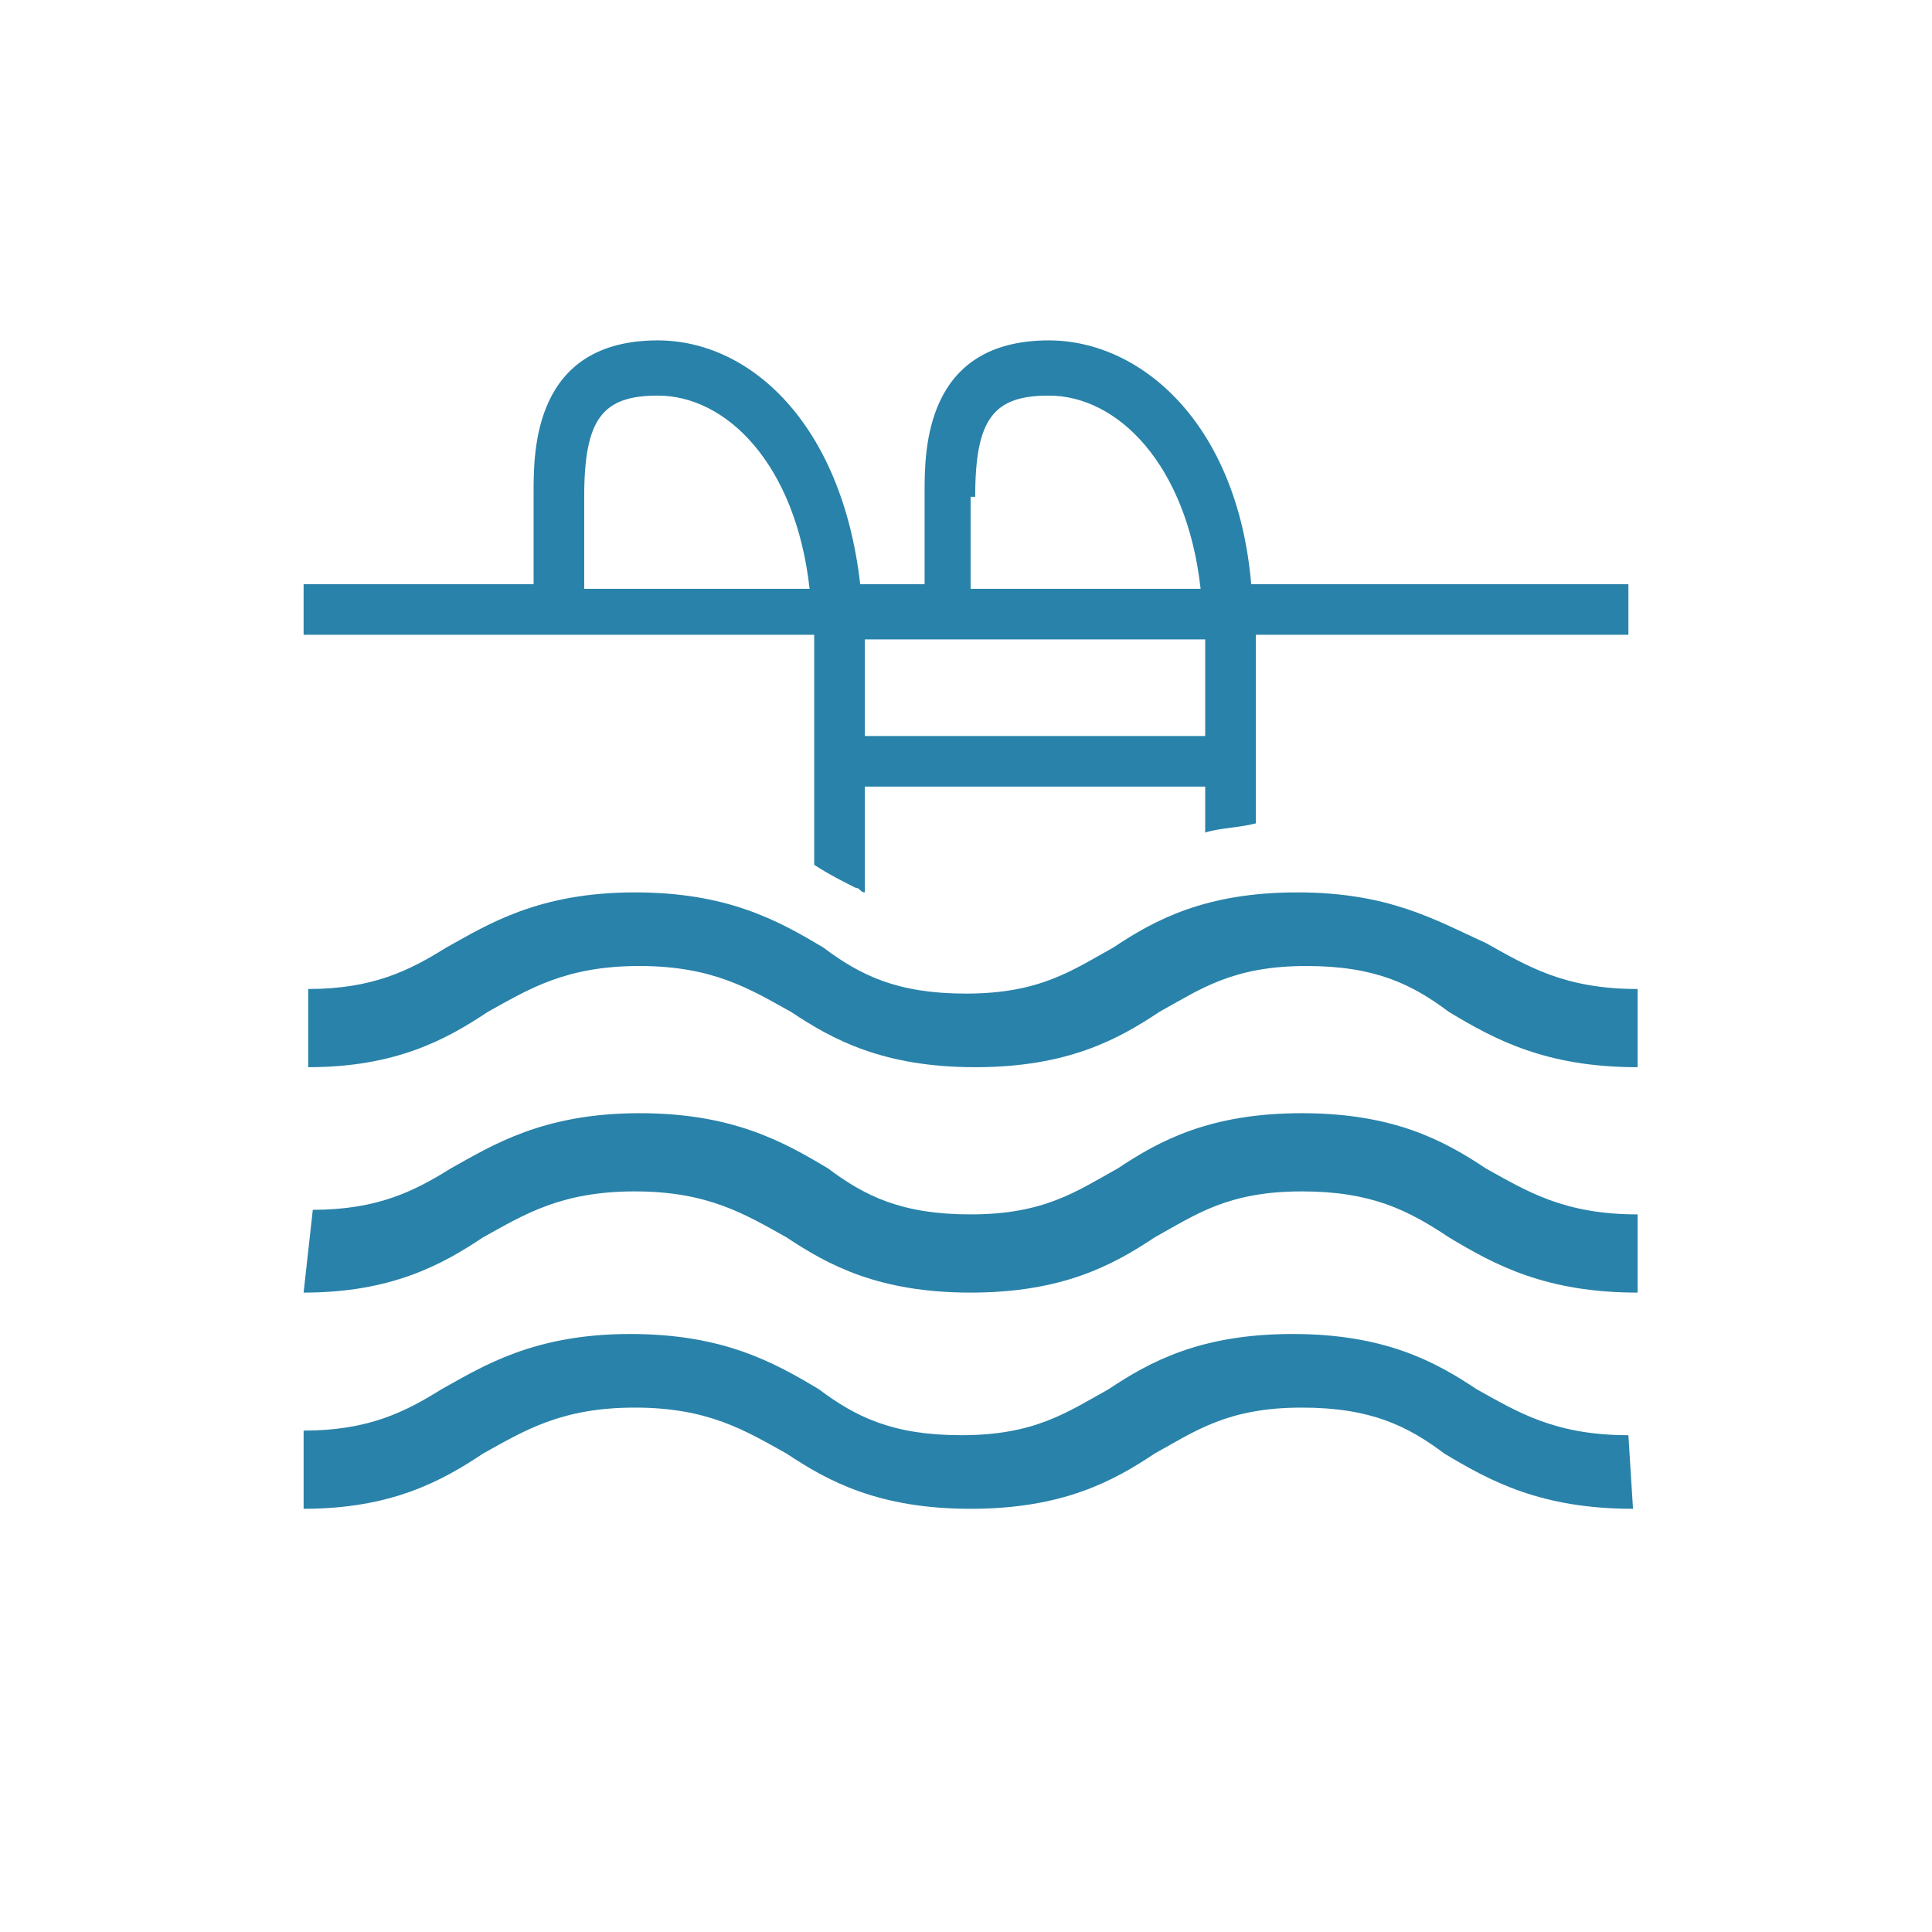
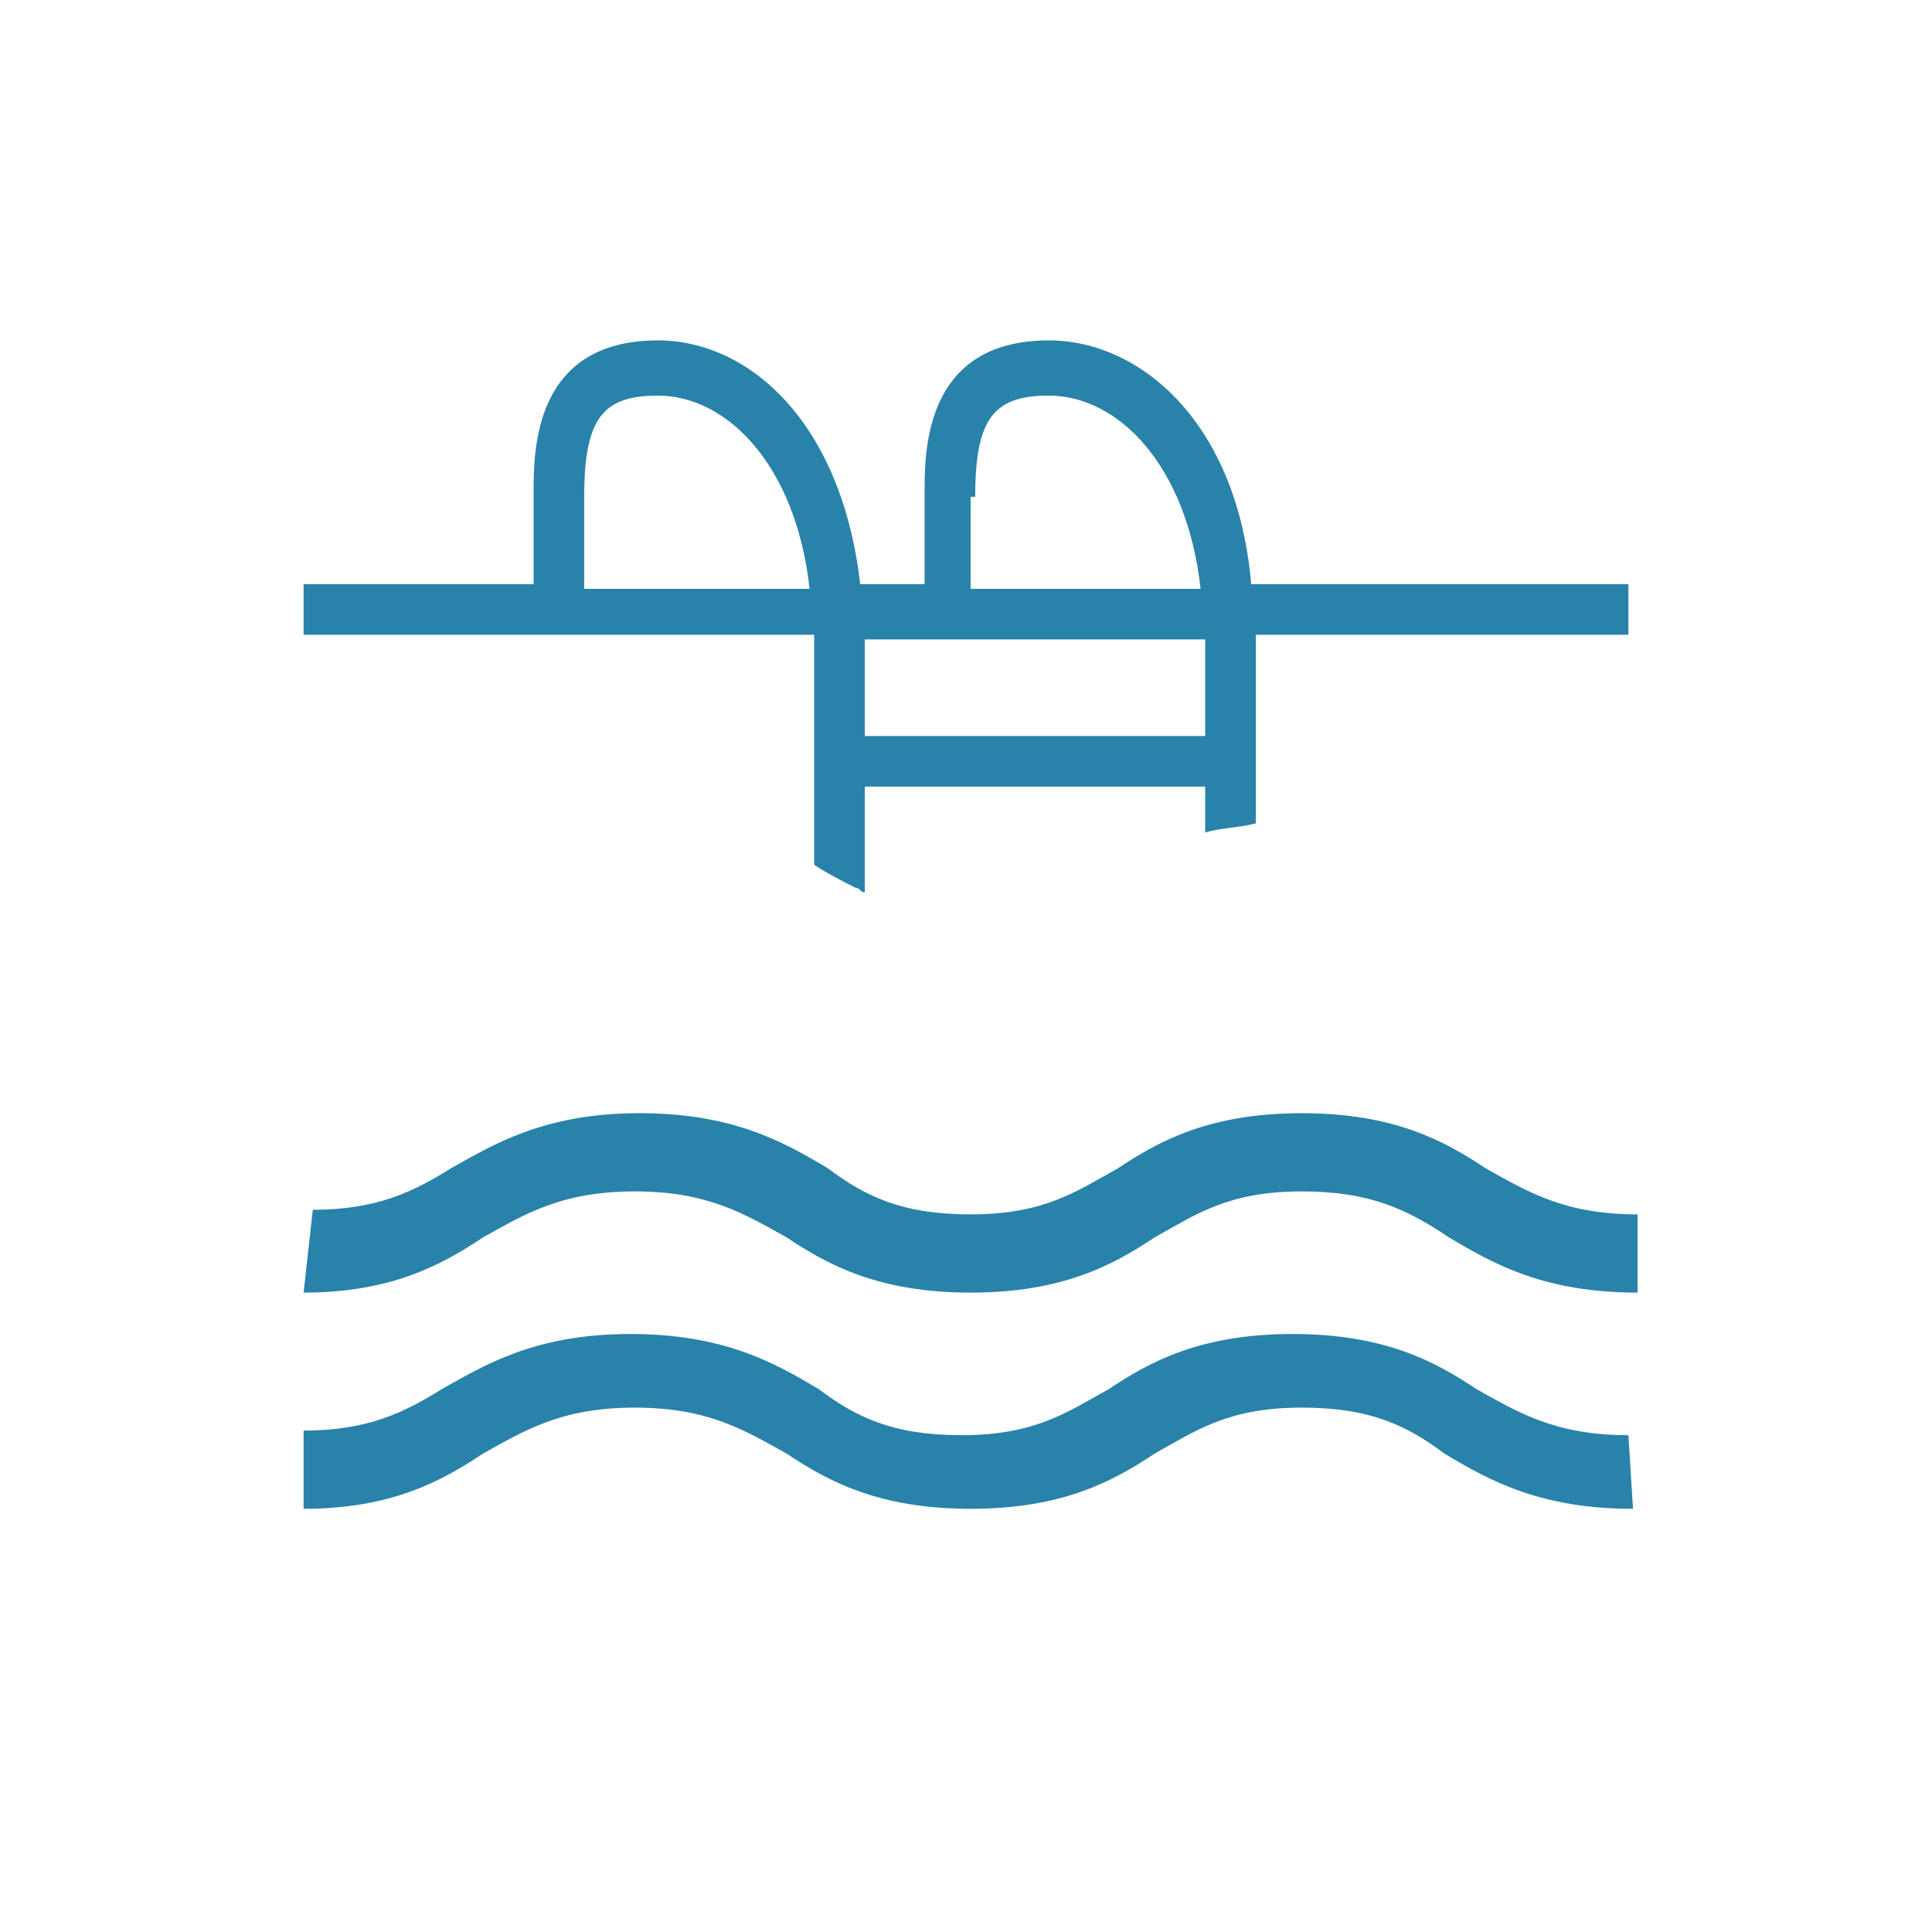
<svg xmlns="http://www.w3.org/2000/svg" version="1.1" id="Layer_1" x="0px" y="0px" viewBox="0 0 42 42" style="enable-background:new 0 0 42 42;" xml:space="preserve">
  <style type="text/css">
	.st0{fill:#2982A9;}
</style>
  <g>
    <path class="st0" d="M6.6,28.1c1.9,0,3-0.6,3.9-1.2c0.9-0.5,1.7-1,3.3-1s2.4,0.5,3.3,1c0.9,0.6,2,1.2,4,1.2s3.1-0.6,4-1.2   c0.9-0.5,1.6-1,3.2-1c1.5,0,2.3,0.4,3.2,1c1,0.6,2.1,1.2,4.1,1.2v-1.7c-1.6,0-2.4-0.5-3.3-1c-0.9-0.6-2-1.2-4-1.2s-3.1,0.6-4,1.2   c-0.9,0.5-1.6,1-3.2,1c-1.5,0-2.3-0.4-3.1-1c-1-0.6-2.1-1.2-4.1-1.2c-2.1,0-3.2,0.7-4.1,1.2c-0.8,0.5-1.6,0.9-3,0.9L6.6,28.1   L6.6,28.1z" />
    <path class="st0" d="M35.4,31.2c-1.6,0-2.4-0.5-3.3-1c-0.9-0.6-2-1.2-4-1.2s-3.1,0.6-4,1.2c-0.9,0.5-1.6,1-3.2,1   c-1.5,0-2.3-0.4-3.1-1c-1-0.6-2.1-1.2-4.1-1.2c-2.1,0-3.2,0.7-4.1,1.2c-0.8,0.5-1.6,0.9-3,0.9v1.7c1.9,0,3-0.6,3.9-1.2   c0.9-0.5,1.7-1,3.3-1s2.4,0.5,3.3,1c0.9,0.6,2,1.2,4,1.2s3.1-0.6,4-1.2c0.9-0.5,1.6-1,3.2-1c1.5,0,2.3,0.4,3.1,1   c1,0.6,2.1,1.2,4.1,1.2L35.4,31.2L35.4,31.2z" />
-     <path class="st0" d="M28.2,19.4c-2,0-3.1,0.6-4,1.2c-0.9,0.5-1.6,1-3.2,1c-1.5,0-2.3-0.4-3.1-1c-1-0.6-2.1-1.2-4.1-1.2   c-2.1,0-3.2,0.7-4.1,1.2c-0.8,0.5-1.6,0.9-3,0.9v1.7c1.9,0,3-0.6,3.9-1.2c0.9-0.5,1.7-1,3.3-1s2.4,0.5,3.3,1c0.9,0.6,2,1.2,4,1.2   s3.1-0.6,4-1.2c0.9-0.5,1.6-1,3.2-1c1.5,0,2.3,0.4,3.1,1c1,0.6,2.1,1.2,4.1,1.2v-1.7c-1.6,0-2.4-0.5-3.3-1   C31.2,20,30.2,19.4,28.2,19.4L28.2,19.4z" />
    <path class="st0" d="M17.7,18.8c0.3,0.2,0.7,0.4,0.9,0.5c0.1,0,0.1,0.1,0.2,0.1v-2.3h7.4v1c0.3-0.1,0.7-0.1,1.1-0.2v-4.1h8.1v-1.1   h-8.2c-0.3-3.5-2.4-5.3-4.4-5.3c-2.7,0-2.7,2.4-2.7,3.3v2h-1.4c-0.4-3.5-2.4-5.3-4.4-5.3c-2.7,0-2.7,2.4-2.7,3.3v2h-5v1.1h11.1   V18.8L17.7,18.8z M21.2,10.8c0-1.7,0.4-2.2,1.6-2.2c1.5,0,3,1.5,3.3,4.2h-5v-2H21.2z M18.8,13.9h7.4V16h-7.4V13.9z M12.7,12.8v-2   c0-1.7,0.4-2.2,1.6-2.2c1.5,0,3,1.5,3.3,4.2H12.7L12.7,12.8z" />
  </g>
</svg>